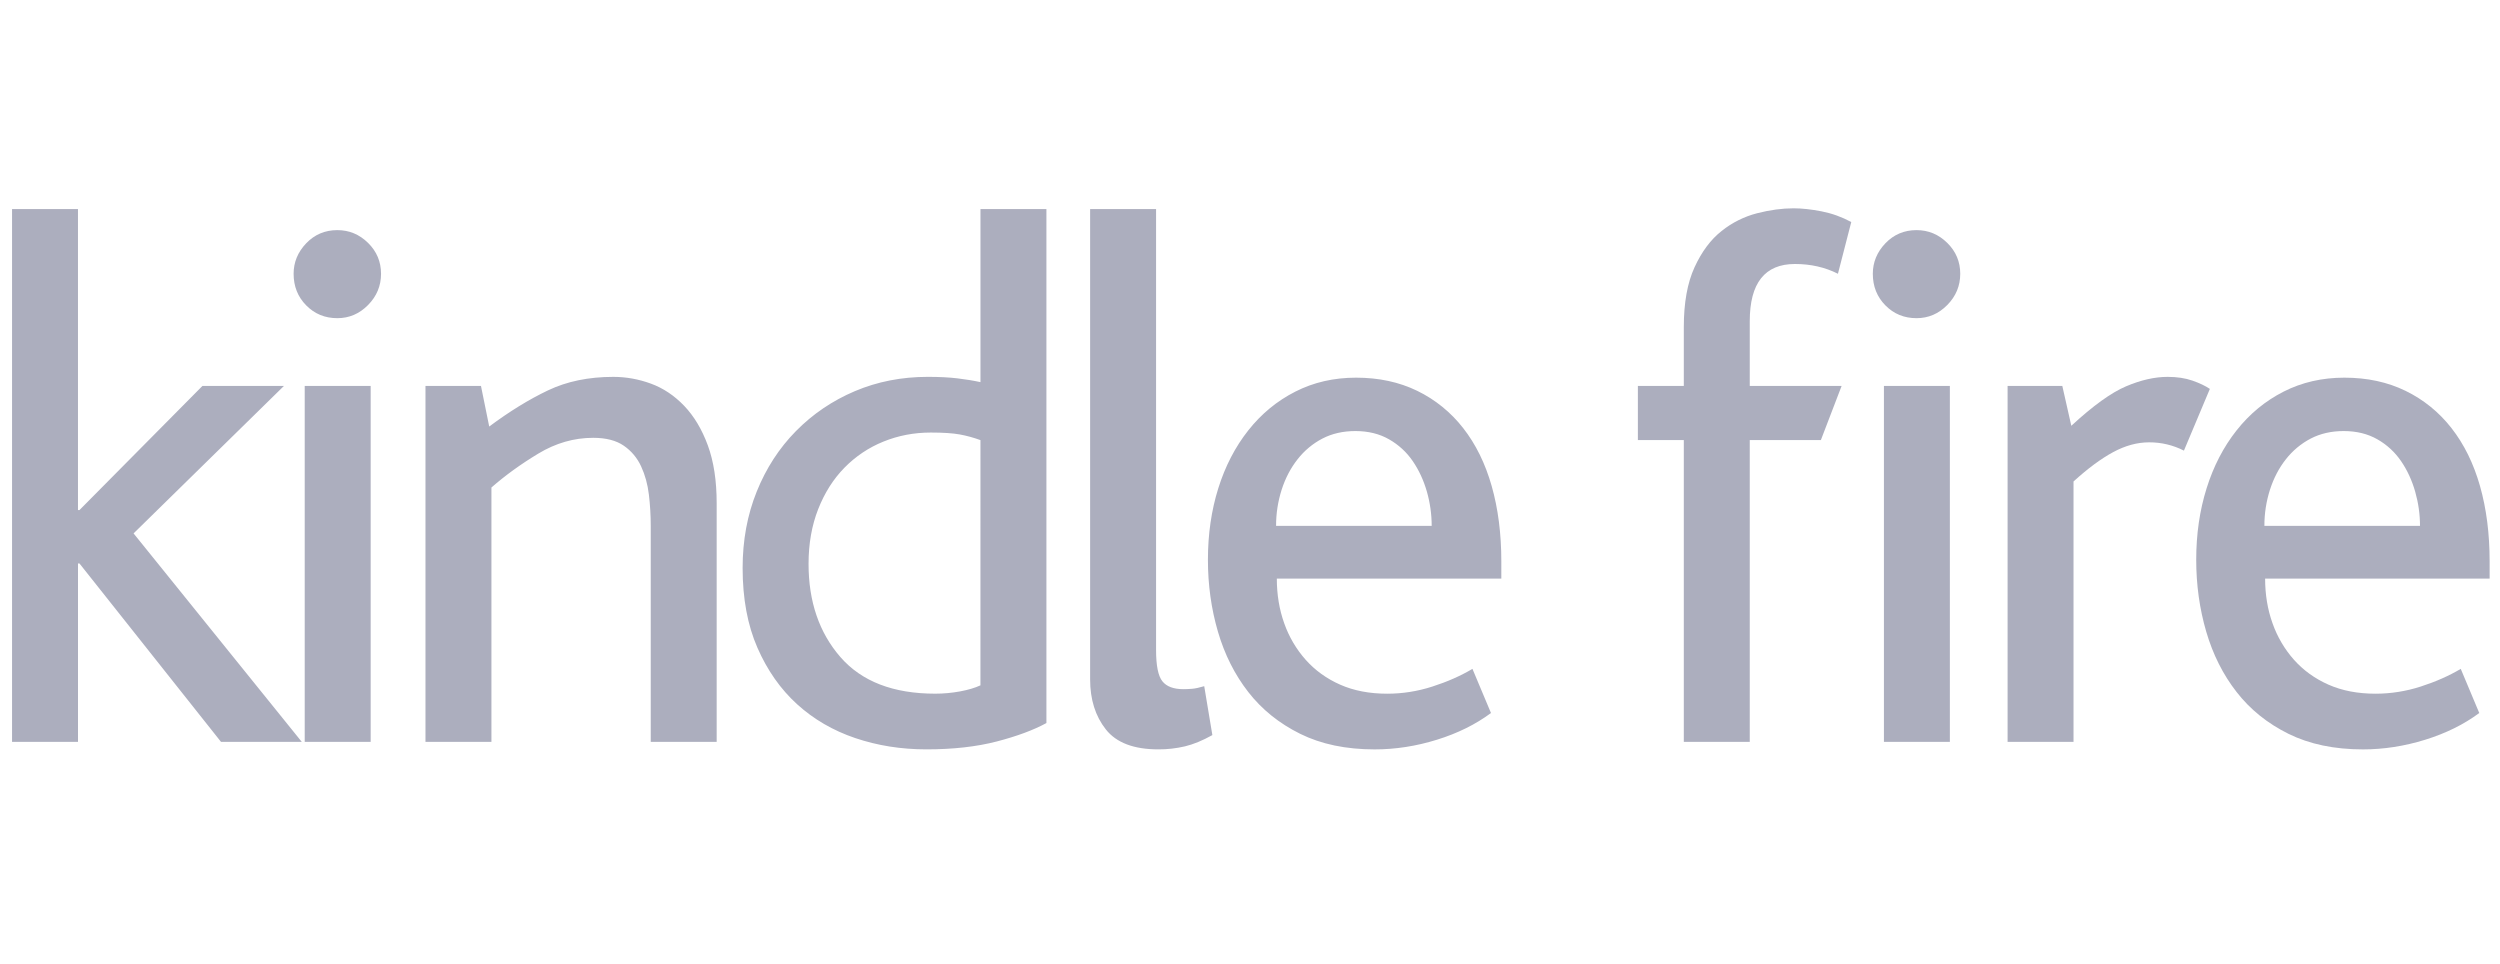
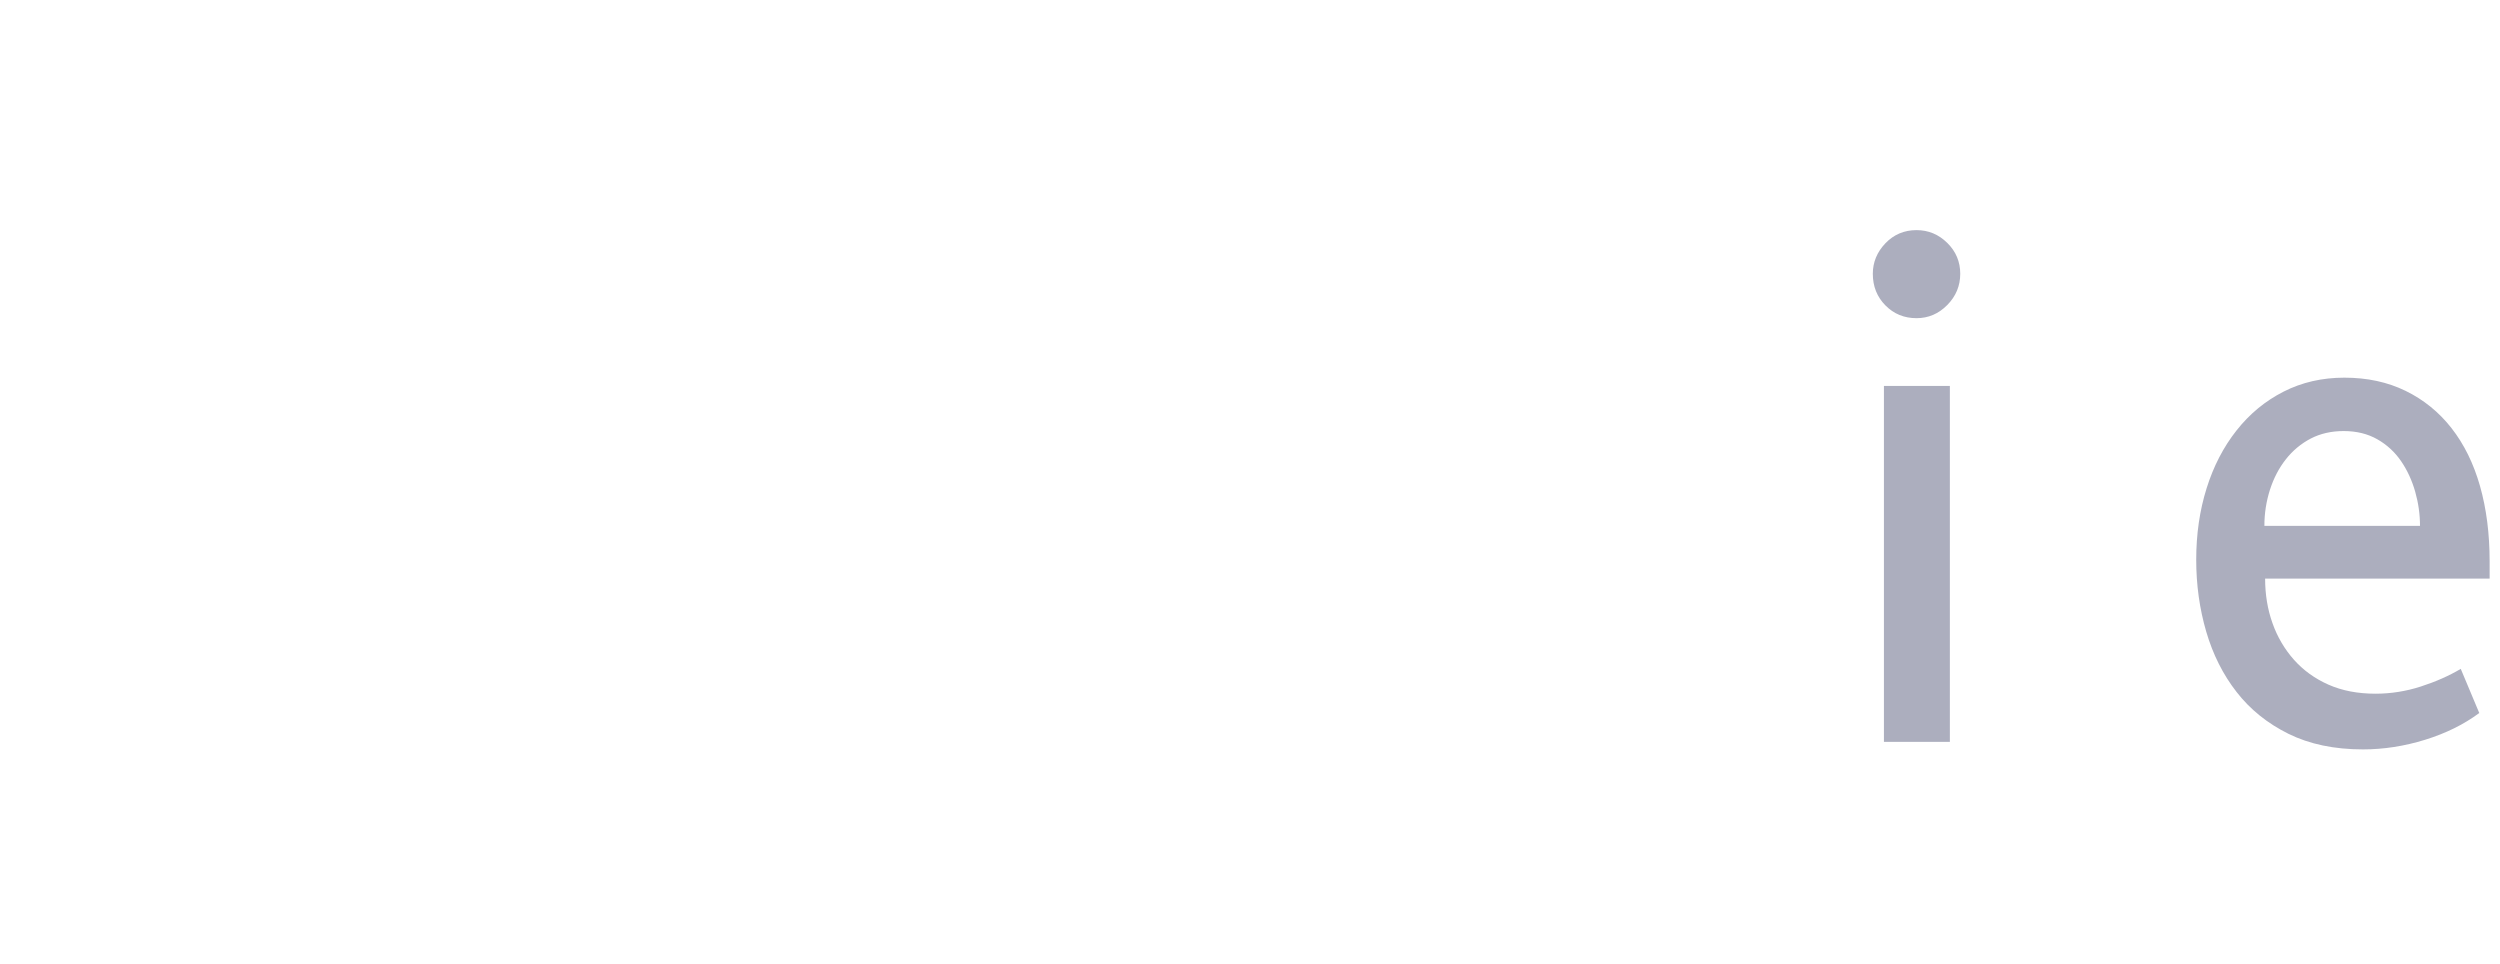
<svg xmlns="http://www.w3.org/2000/svg" width="166" height="64" viewBox="0 0 166 64" fill="none">
-   <path d="M14.674 49.259L5.278 37.416H5.179V49.259H0.8V13.881H5.178V33.868H5.277L13.444 25.624H18.856L8.869 35.418L20.037 49.259H14.674ZM24.441 16.13C25.014 16.696 25.301 17.379 25.301 18.179C25.301 18.978 25.014 19.669 24.441 20.252C23.866 20.835 23.186 21.127 22.398 21.127C21.578 21.127 20.89 20.844 20.332 20.277C19.773 19.711 19.496 19.012 19.496 18.179C19.496 17.413 19.774 16.739 20.332 16.155C20.89 15.573 21.577 15.28 22.398 15.28C23.186 15.28 23.866 15.564 24.441 16.13ZM20.233 49.259V25.624H24.612V49.259H20.233V49.259ZM43.209 49.259V34.917C43.209 34.224 43.168 33.531 43.086 32.843C43.005 32.161 42.833 31.536 42.571 30.969C42.318 30.413 41.92 29.938 41.42 29.595C40.914 29.246 40.237 29.071 39.389 29.071C38.115 29.071 36.899 29.421 35.74 30.121C34.581 30.82 33.545 31.57 32.631 32.37V49.258H28.252V25.624H31.936L32.484 28.322C33.824 27.323 35.123 26.523 36.382 25.923C37.64 25.323 39.087 25.024 40.722 25.024C41.572 25.024 42.406 25.174 43.223 25.474C44.04 25.774 44.776 26.265 45.43 26.948C46.083 27.631 46.607 28.505 46.999 29.571C47.391 30.638 47.587 31.919 47.587 33.418V49.258H43.209V49.259H43.209ZM66.185 49.234C64.84 49.583 63.282 49.758 61.512 49.758C59.839 49.758 58.265 49.508 56.788 49.008C55.313 48.509 54.025 47.758 52.926 46.76C51.827 45.76 50.95 44.511 50.294 43.012C49.638 41.513 49.31 39.747 49.31 37.715C49.31 35.883 49.621 34.192 50.245 32.644C50.868 31.095 51.737 29.754 52.853 28.622C53.968 27.49 55.271 26.606 56.764 25.972C58.256 25.34 59.871 25.023 61.61 25.023C62.364 25.023 63.02 25.057 63.578 25.123C64.136 25.191 64.643 25.273 65.103 25.374V13.881H69.482V48.01C68.628 48.476 67.53 48.884 66.185 49.234ZM65.102 29.223C64.643 29.056 64.184 28.931 63.725 28.847C63.265 28.764 62.625 28.721 61.806 28.721C60.691 28.721 59.641 28.922 58.657 29.323C57.689 29.713 56.81 30.302 56.075 31.052C55.337 31.803 54.754 32.723 54.327 33.808C53.901 34.894 53.688 36.105 53.688 37.44C53.688 39.946 54.393 42.008 55.803 43.629C57.213 45.249 59.312 46.06 62.101 46.06C62.653 46.06 63.205 46.009 63.748 45.909C64.289 45.808 64.74 45.674 65.101 45.507L65.102 29.223V29.223ZM78.681 49.558C78.101 49.694 77.506 49.761 76.911 49.758C75.286 49.758 74.125 49.316 73.428 48.433C72.731 47.551 72.384 46.443 72.384 45.11V13.881H76.763V43.163C76.763 44.195 76.902 44.887 77.181 45.236C77.46 45.587 77.926 45.761 78.583 45.761C78.747 45.761 78.936 45.753 79.149 45.736C79.362 45.72 79.633 45.66 79.96 45.562L80.501 48.81C79.846 49.175 79.239 49.425 78.681 49.558V49.558ZM84.781 38.415C84.781 39.482 84.945 40.473 85.273 41.389C85.588 42.284 86.073 43.108 86.7 43.813C87.323 44.513 88.085 45.062 88.988 45.462C89.891 45.861 90.931 46.062 92.112 46.062C93.129 46.062 94.129 45.904 95.113 45.586C96.098 45.27 96.983 44.88 97.771 44.413L99.001 47.344C97.984 48.099 96.787 48.692 95.409 49.119C94.031 49.547 92.654 49.76 91.276 49.76C89.373 49.76 87.725 49.415 86.331 48.725C84.937 48.035 83.789 47.111 82.887 45.952C81.985 44.794 81.313 43.457 80.87 41.941C80.427 40.426 80.206 38.836 80.206 37.169C80.206 35.471 80.435 33.888 80.894 32.423C81.353 30.957 82.018 29.674 82.887 28.576C83.756 27.476 84.797 26.619 86.011 26.003C87.224 25.385 88.57 25.077 90.045 25.077C91.554 25.077 92.907 25.369 94.103 25.951C95.293 26.528 96.336 27.374 97.154 28.425C97.99 29.492 98.622 30.773 99.048 32.273C99.473 33.771 99.688 35.437 99.688 37.27V38.418H84.78V38.415H84.781ZM94.745 32.644C94.53 31.895 94.219 31.221 93.809 30.621C93.399 30.021 92.874 29.539 92.235 29.172C91.596 28.805 90.85 28.622 89.996 28.622C89.177 28.622 88.447 28.789 87.808 29.121C87.168 29.454 86.606 29.923 86.16 30.495C85.699 31.078 85.348 31.753 85.101 32.519C84.854 33.294 84.729 34.104 84.732 34.918H95.064C95.064 34.149 94.956 33.383 94.745 32.644V32.644Z" fill="#ACAEBE" />
-   <path d="M122.039 18.178C121.184 17.746 120.234 17.529 119.185 17.529C117.184 17.529 116.184 18.796 116.184 21.326V25.624H122.284L120.906 29.221H116.184V49.259H111.805V29.221H108.755V25.624H111.805V21.71C111.805 20.104 112.042 18.782 112.518 17.746C112.994 16.709 113.593 15.906 114.314 15.338C115.011 14.781 115.816 14.379 116.676 14.158C117.528 13.941 118.332 13.832 119.086 13.832C119.644 13.832 120.266 13.9 120.955 14.034C121.645 14.17 122.3 14.406 122.924 14.743L122.039 18.178V18.178Z" fill="#ACAEBE" />
  <path d="M129.3 16.13C129.874 16.697 130.16 17.379 130.16 18.179C130.16 18.978 129.874 19.669 129.3 20.252C128.725 20.835 128.045 21.127 127.257 21.127C126.437 21.127 125.748 20.844 125.19 20.277C124.632 19.711 124.355 19.012 124.355 18.179C124.355 17.413 124.633 16.738 125.19 16.155C125.748 15.573 126.436 15.28 127.257 15.28C128.045 15.28 128.725 15.564 129.3 16.13ZM125.093 49.259V25.624H129.471V49.259H125.093V49.259Z" fill="#ACAEBE" />
-   <path d="M145.013 29.921C144.296 29.555 143.504 29.367 142.701 29.371C141.913 29.371 141.118 29.588 140.314 30.021C139.51 30.455 138.634 31.104 137.682 31.969V49.259H133.304V25.624H136.937L137.535 28.272C138.978 26.94 140.192 26.065 141.176 25.649C142.16 25.232 143.078 25.024 143.931 25.024C144.554 25.024 145.103 25.107 145.579 25.273C146.054 25.44 146.44 25.624 146.735 25.823L145.013 29.921V29.921Z" fill="#ACAEBE" />
  <path d="M150.404 38.415C150.404 39.482 150.568 40.473 150.897 41.389C151.212 42.284 151.696 43.107 152.323 43.813C152.947 44.512 153.708 45.061 154.612 45.462C155.514 45.861 156.555 46.062 157.735 46.062C158.752 46.062 159.753 45.904 160.738 45.586C161.721 45.27 162.606 44.879 163.394 44.413L164.623 47.344C163.607 48.099 162.41 48.692 161.032 49.119C159.654 49.546 158.277 49.76 156.899 49.76C154.996 49.76 153.348 49.414 151.954 48.725C150.56 48.034 149.412 47.111 148.511 45.951C147.608 44.794 146.937 43.457 146.493 41.94C146.05 40.425 145.829 38.835 145.829 37.169C145.829 35.471 146.058 33.888 146.518 32.423C146.977 30.957 147.641 29.674 148.511 28.575C149.379 27.476 150.42 26.618 151.634 26.002C152.848 25.385 154.193 25.077 155.668 25.077C157.177 25.077 158.53 25.368 159.727 25.951C160.916 26.528 161.96 27.374 162.777 28.424C163.613 29.491 164.245 30.773 164.672 32.273C165.097 33.771 165.311 35.437 165.311 37.269V38.418H150.403V38.415H150.404ZM160.368 32.644C160.153 31.895 159.843 31.22 159.432 30.62C159.024 30.022 158.485 29.526 157.859 29.171C157.219 28.805 156.473 28.622 155.621 28.622C154.801 28.622 154.071 28.789 153.432 29.121C152.792 29.454 152.23 29.923 151.783 30.495C151.322 31.078 150.972 31.753 150.725 32.519C150.478 33.294 150.353 34.103 150.356 34.918H160.688C160.688 34.15 160.581 33.393 160.368 32.644V32.644Z" fill="#ACAEBE" />
</svg>